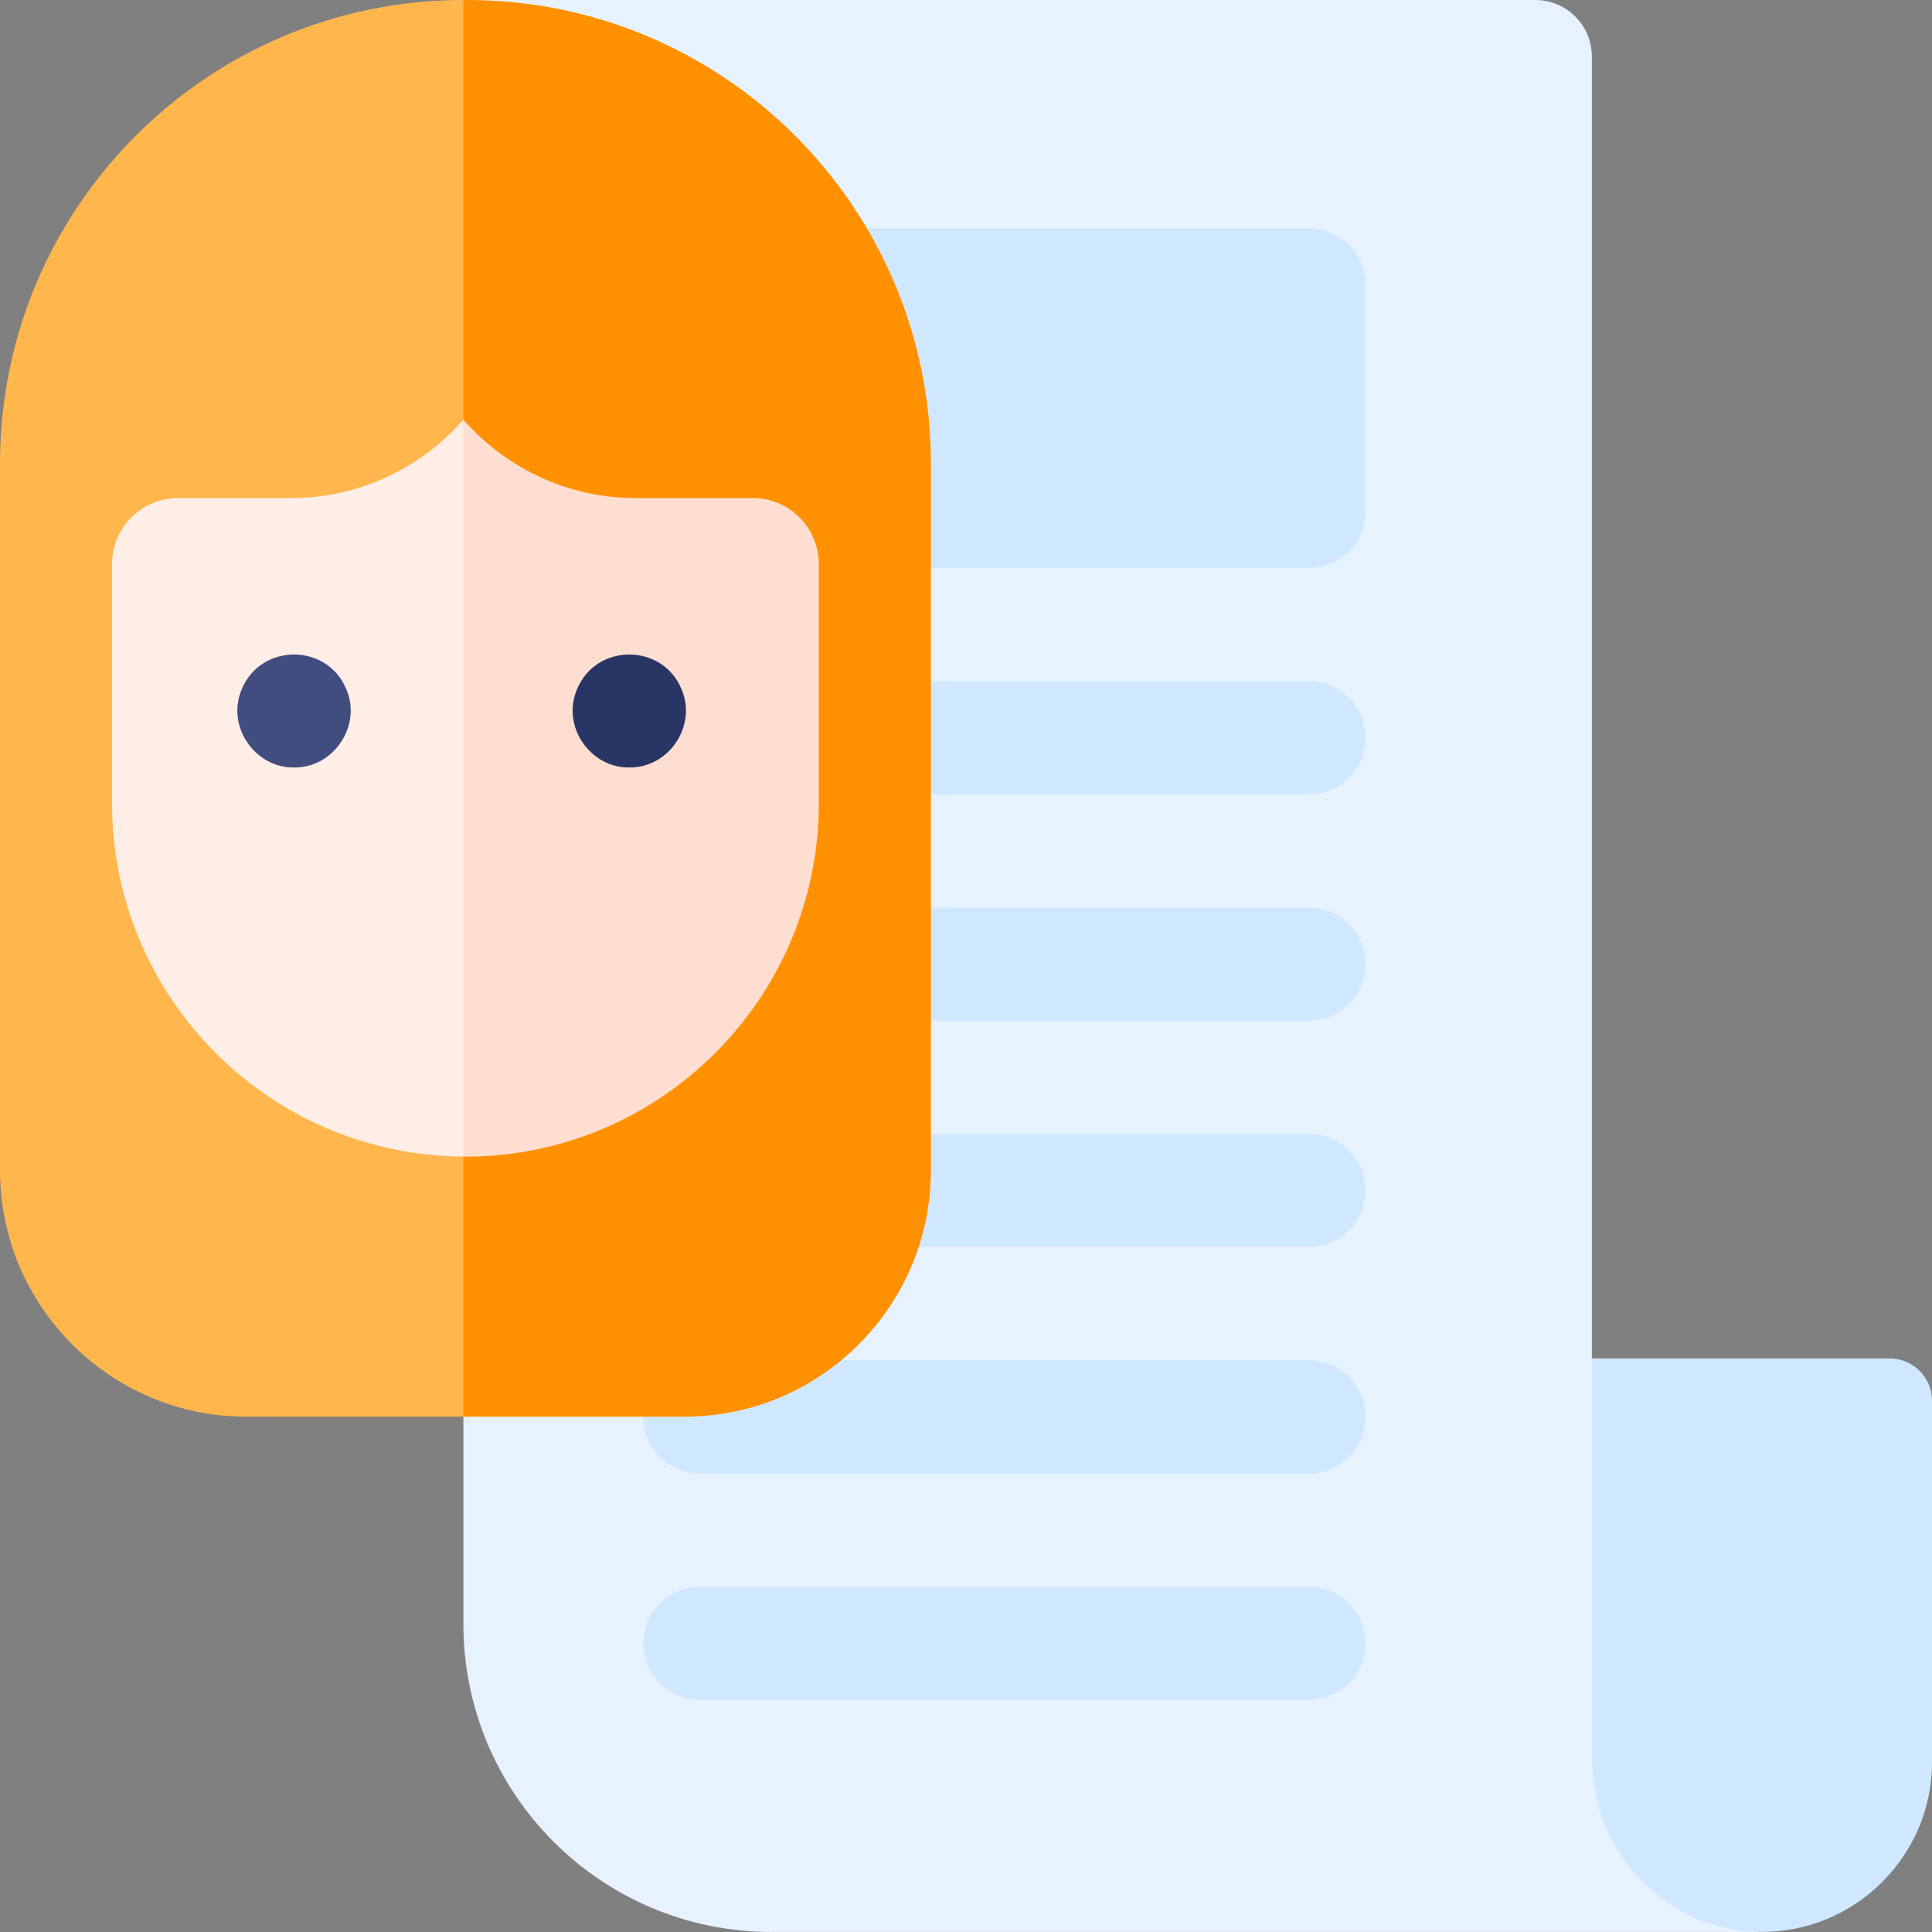
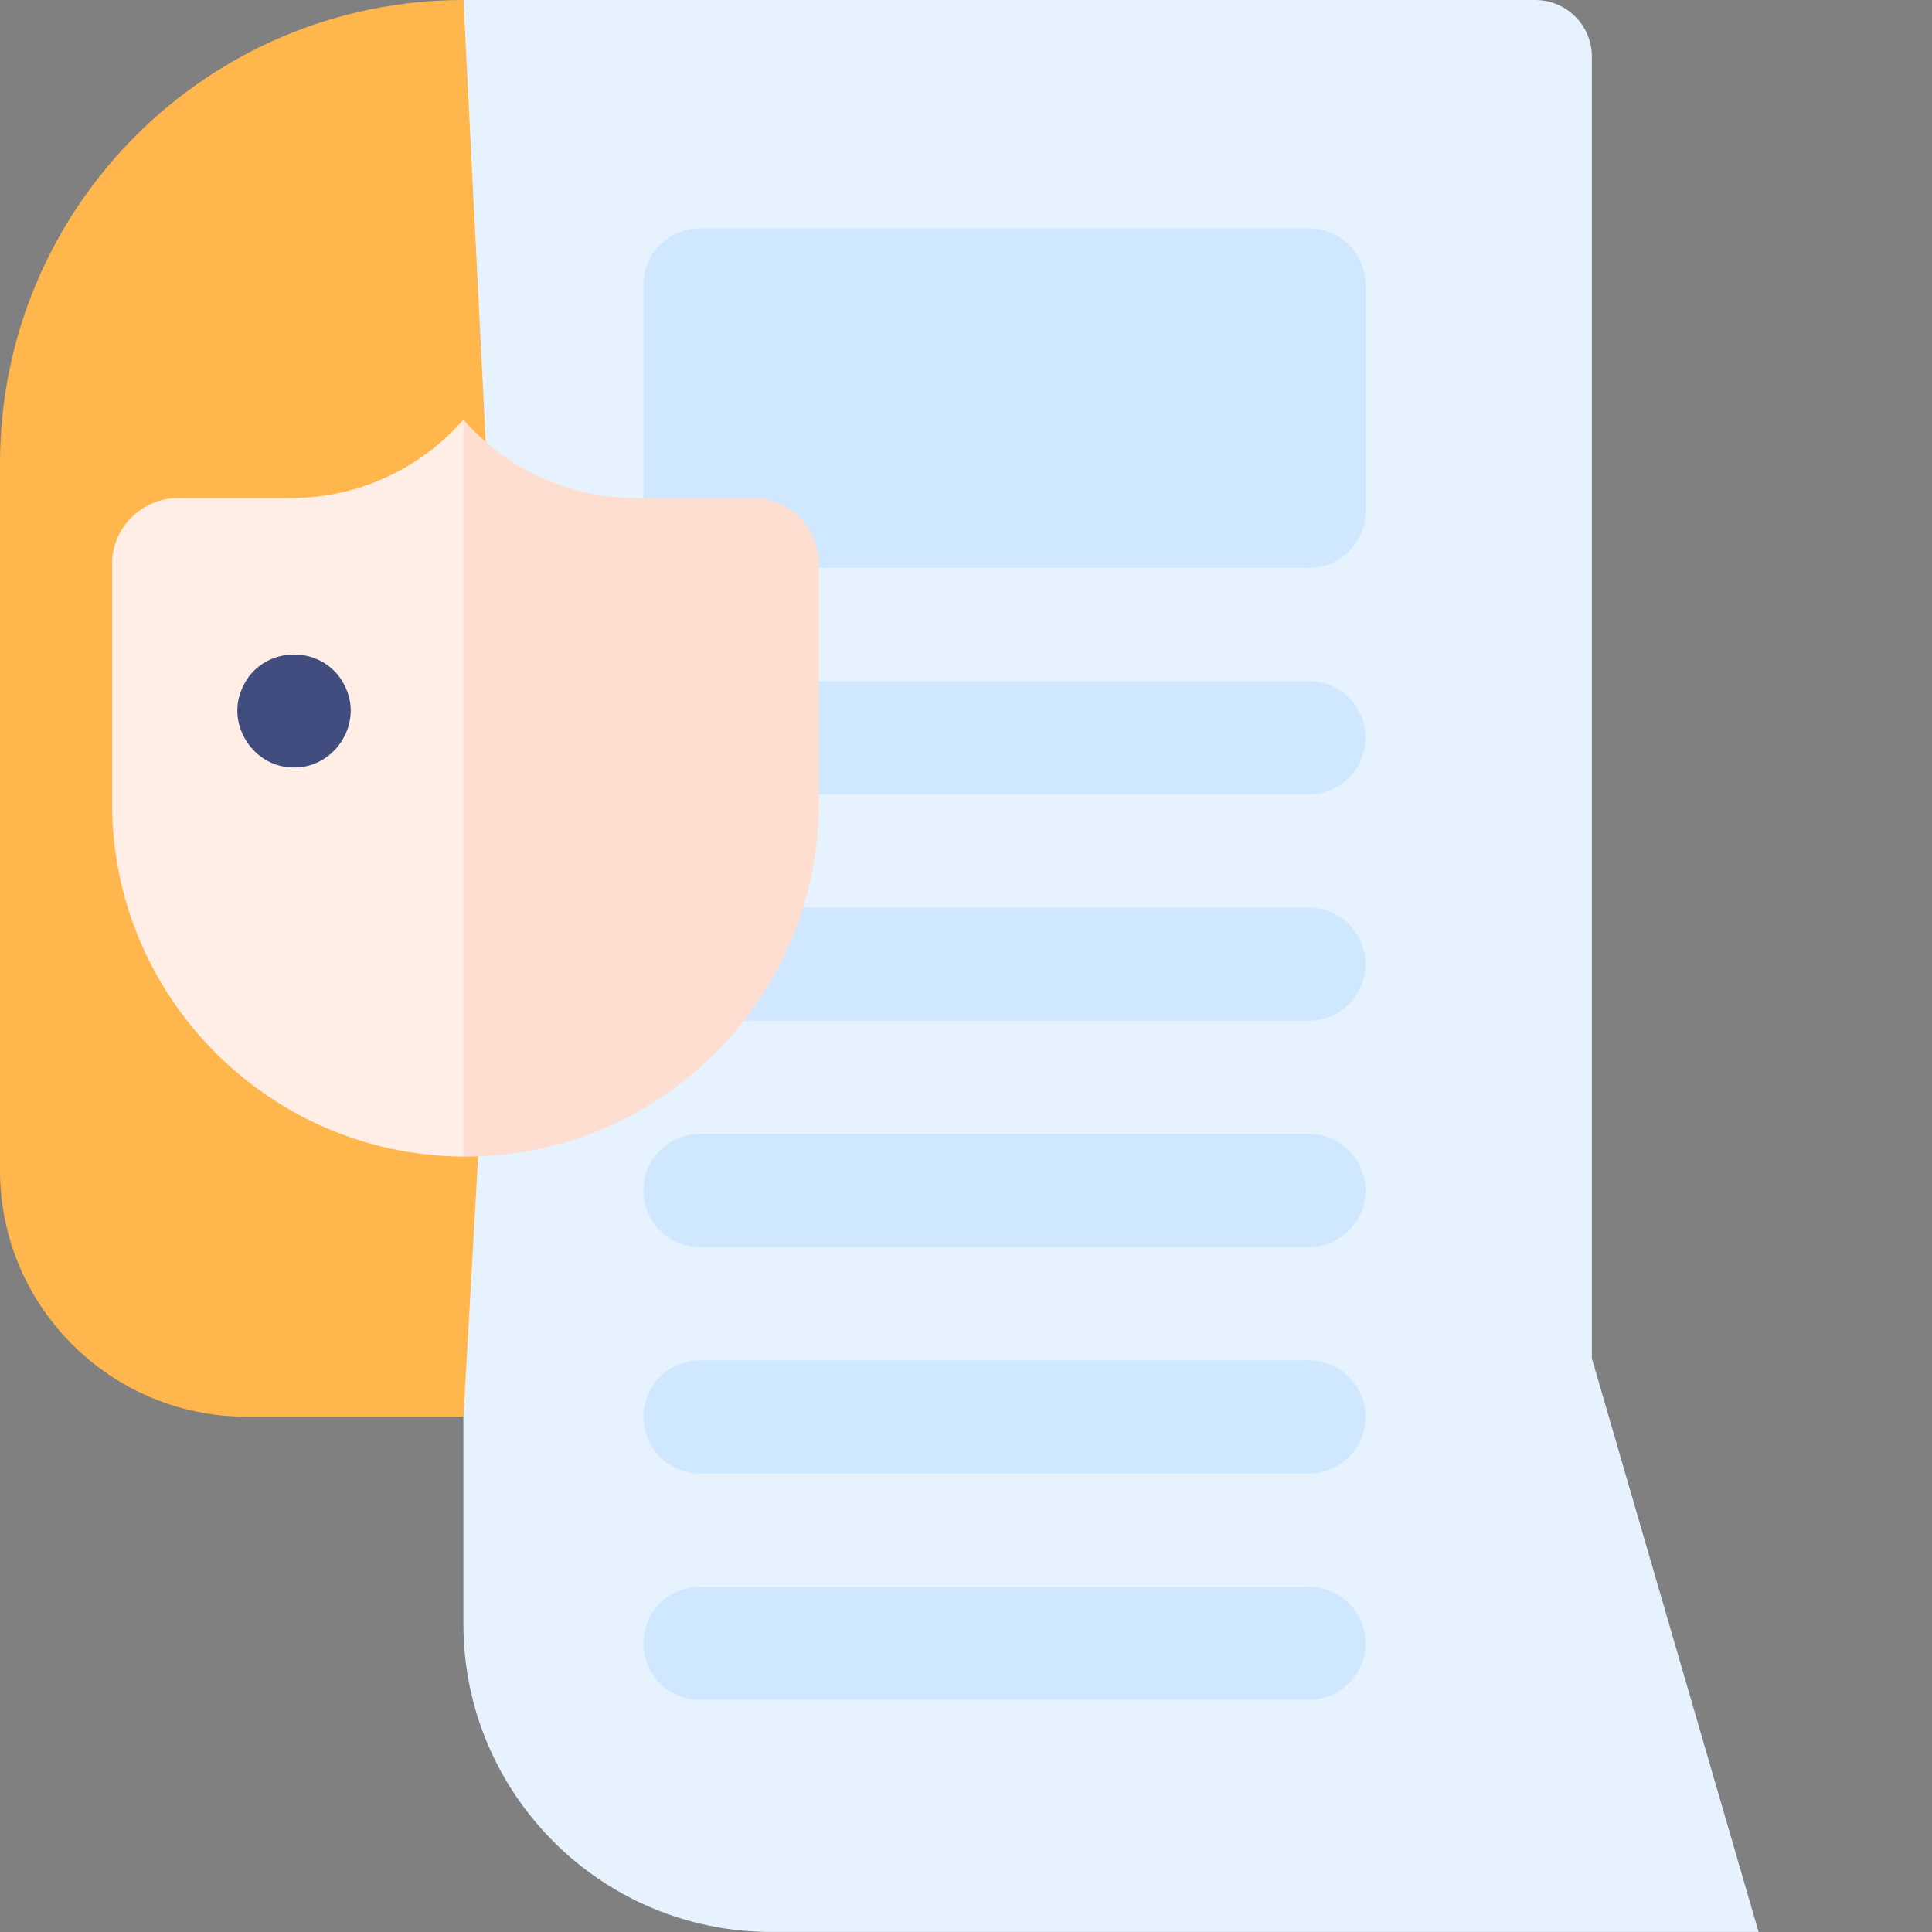
<svg xmlns="http://www.w3.org/2000/svg" width="40" height="40" viewBox="0 0 40 40" fill="none">
  <rect x="0" y="0" width="40" height="40" fill="#808080" stroke="none" />
  <g clip-path="url(#clip0_8894_4484)">
    <path d="M36.41 39.999H15.97C12.449 39.999 9.594 37.144 9.594 33.622V0H31.786C32.433 0 32.958 0.525 32.958 1.172V28.126L36.41 39.999Z" fill="#E7F2FF" />
-     <path d="M36.413 39.997C34.486 39.96 32.961 38.346 32.961 36.418V28.125H39.122C39.608 28.125 40.001 28.519 40.001 29.004V36.477C40.002 38.441 38.385 40.034 36.413 39.997Z" fill="#D0E8FF" />
    <path d="M27.1 35.195H14.492C13.845 35.195 13.32 34.671 13.32 34.023C13.32 33.376 13.845 32.852 14.492 32.852H27.1C27.747 32.852 28.272 33.376 28.272 34.023C28.272 34.671 27.747 35.195 27.1 35.195Z" fill="#D0E8FF" />
    <path d="M27.1 30.508H14.492C13.845 30.508 13.32 29.983 13.32 29.336C13.32 28.689 13.845 28.164 14.492 28.164H27.1C27.747 28.164 28.272 28.689 28.272 29.336C28.272 29.983 27.747 30.508 27.1 30.508Z" fill="#D0E8FF" />
    <path d="M27.1 25.82H14.492C13.845 25.82 13.32 25.296 13.32 24.648C13.32 24.001 13.845 23.477 14.492 23.477H27.1C27.747 23.477 28.272 24.001 28.272 24.648C28.272 25.296 27.747 25.82 27.1 25.82Z" fill="#D0E8FF" />
    <path d="M27.1 21.133H14.492C13.845 21.133 13.32 20.608 13.32 19.961C13.32 19.314 13.845 18.789 14.492 18.789H27.1C27.747 18.789 28.272 19.314 28.272 19.961C28.272 20.608 27.747 21.133 27.1 21.133Z" fill="#D0E8FF" />
    <path d="M27.1 16.445H14.492C13.845 16.445 13.32 15.921 13.32 15.273C13.32 14.626 13.845 14.102 14.492 14.102H27.1C27.747 14.102 28.272 14.626 28.272 15.273C28.272 15.921 27.747 16.445 27.1 16.445Z" fill="#D0E8FF" />
    <path d="M27.1 11.758H14.492C13.845 11.758 13.32 11.233 13.32 10.586V5.898C13.32 5.251 13.845 4.727 14.492 4.727H27.1C27.747 4.727 28.272 5.251 28.272 5.898V10.586C28.272 11.233 27.747 11.758 27.1 11.758Z" fill="#D0E8FF" />
    <path d="M9.595 1.70493e-08C4.296 -0 0 4.295 0 9.594V24.232C0 27.043 2.288 29.331 5.101 29.331H9.595L10.376 15.499L9.595 1.70493e-08Z" fill="#FFB64C" />
-     <path d="M9.594 1.70493e-08V29.331H14.173C16.985 29.331 19.273 27.043 19.273 24.232V9.594C19.273 4.295 14.977 -0 9.678 1.70493e-08H9.594Z" fill="#FF9100" />
    <path d="M9.595 8.688C8.725 9.682 7.447 10.312 6.024 10.312H3.687C2.933 10.312 2.32 10.925 2.32 11.678V16.632C2.32 20.651 5.58 23.923 9.595 23.946L10.377 15.502L9.595 8.688Z" fill="#FFEEE6" />
    <path d="M15.587 10.312H13.165C11.742 10.312 10.464 9.682 9.594 8.688V23.946C9.608 23.946 9.622 23.947 9.636 23.947C13.671 23.947 16.953 20.665 16.953 16.632V11.678C16.953 10.925 16.34 10.312 15.587 10.312Z" fill="#FEDED0" />
    <path d="M6.087 15.89C5.266 15.899 4.68 15.025 5.005 14.27C5.4 13.312 6.775 13.311 7.17 14.27C7.496 15.024 6.908 15.9 6.087 15.89Z" fill="#414C7F" />
-     <path d="M13.029 15.89C12.209 15.899 11.62 15.024 11.947 14.27C12.341 13.311 13.717 13.312 14.111 14.27C14.436 15.025 13.851 15.899 13.029 15.89Z" fill="#293565" />
  </g>
  <defs>
    <clipPath id="clip0_8894_4484">
      <rect width="40" height="40" fill="white" />
    </clipPath>
  </defs>
</svg>